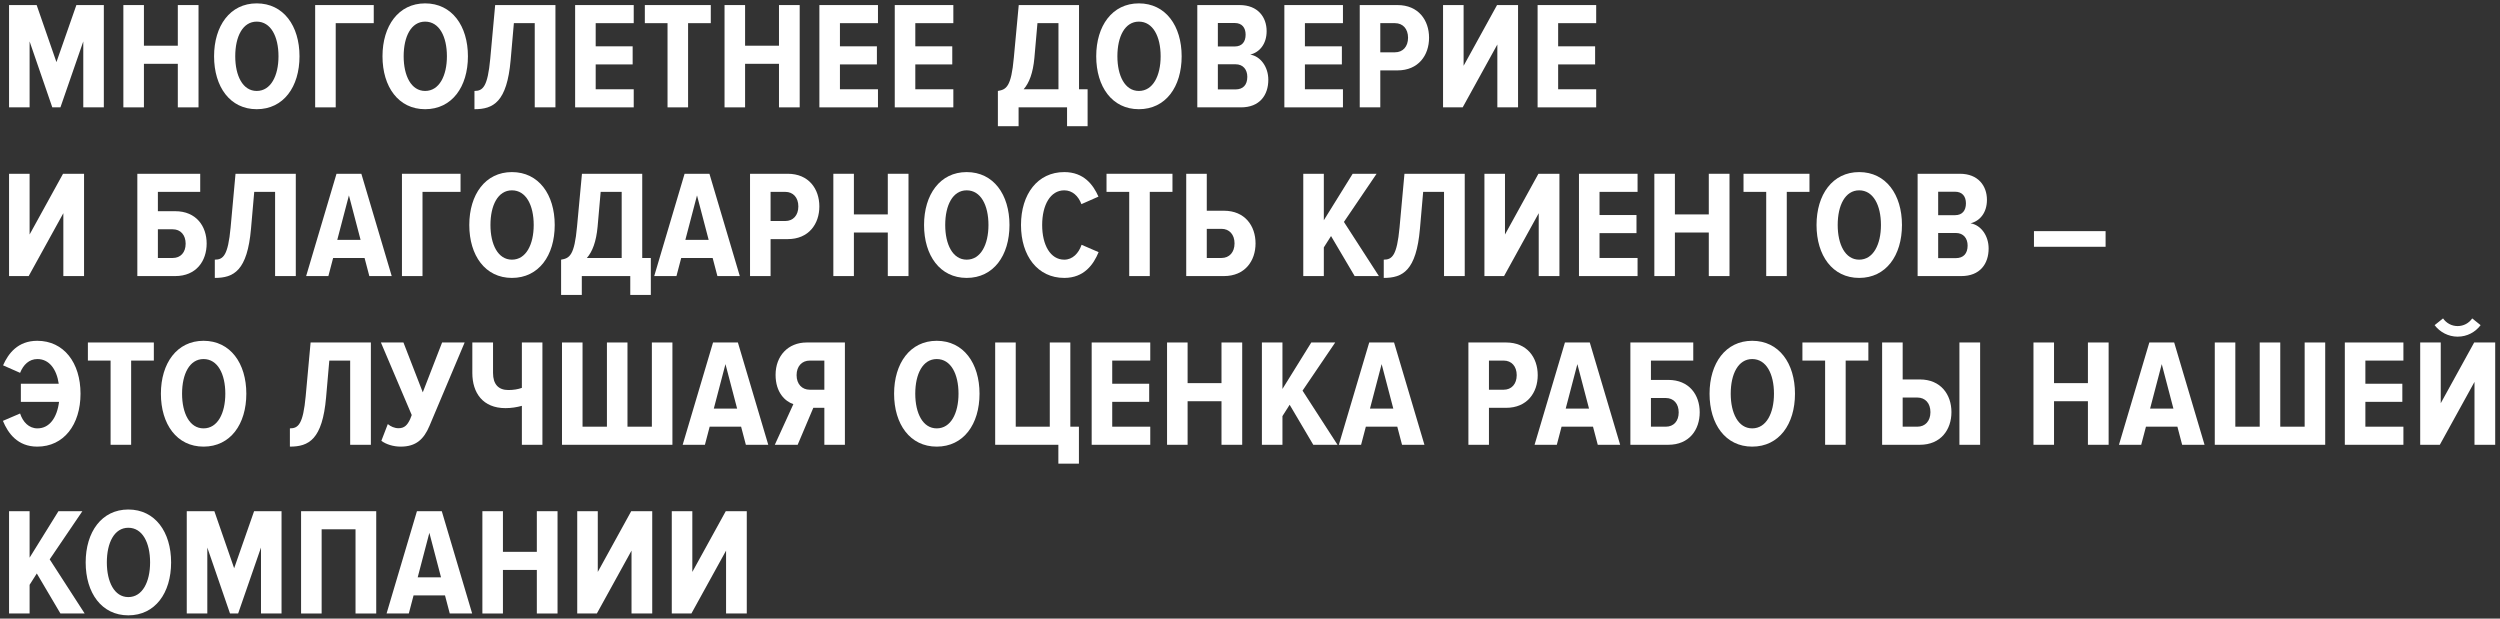
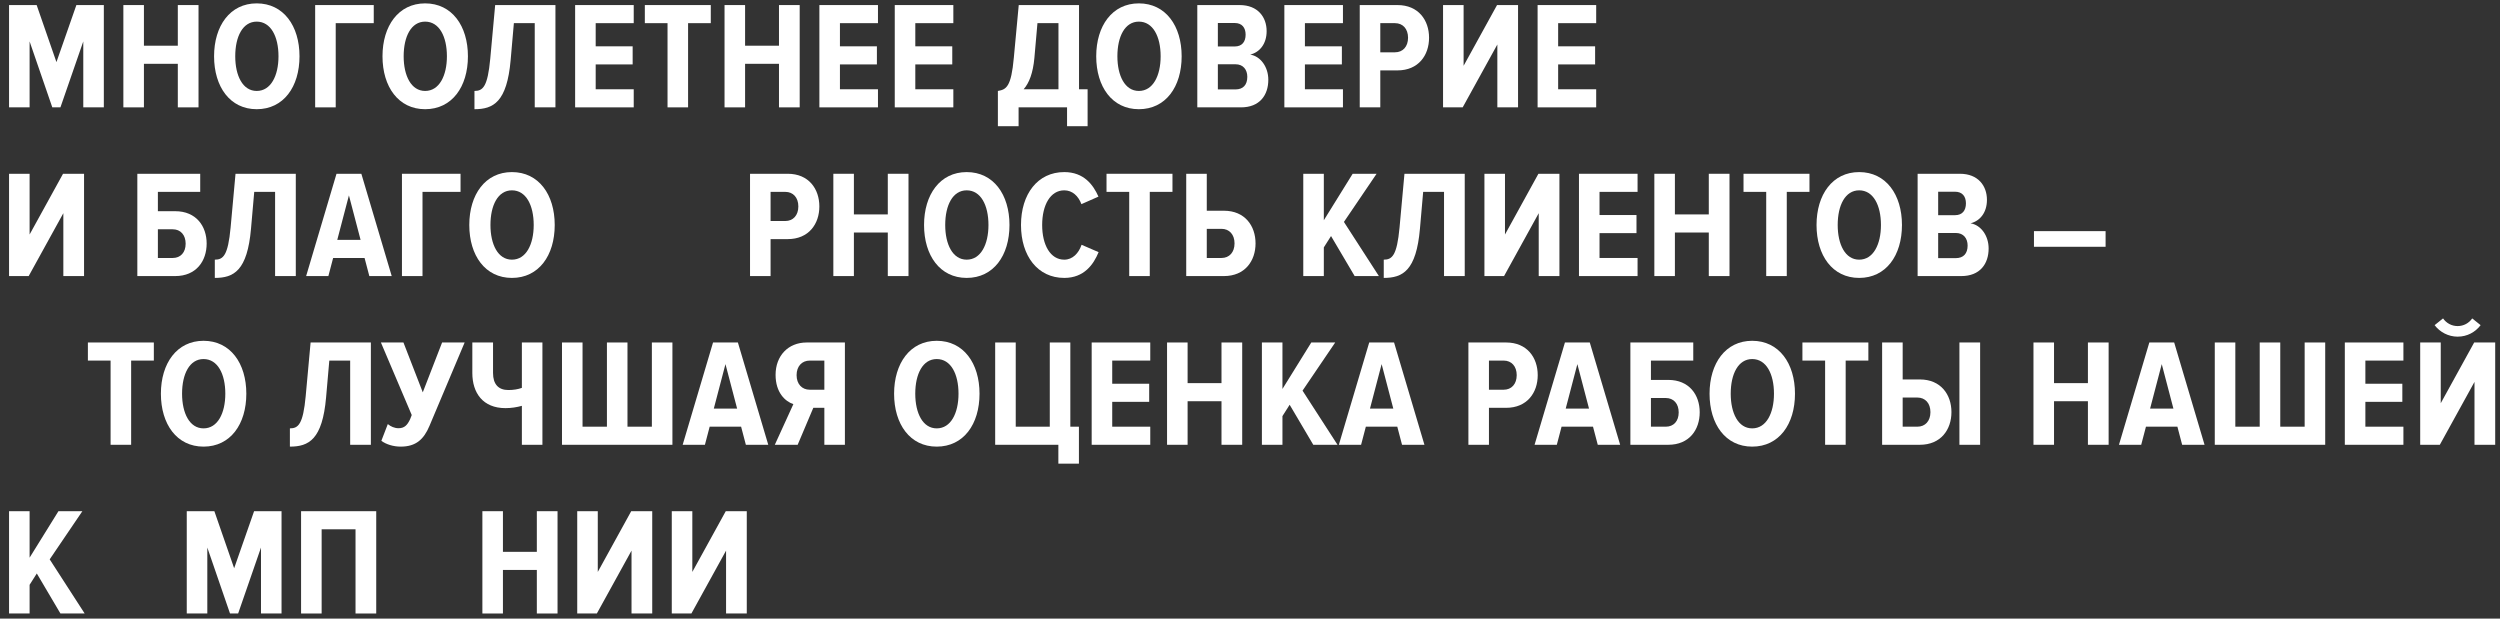
<svg xmlns="http://www.w3.org/2000/svg" width="489" height="121" viewBox="0 0 489 121" fill="none">
  <rect x="0" y="0" width="489" height="121" fill="#333333" stroke="none" />
  <path d="M20.31 21H16.29V8.1L11.82 21H10.23L5.79 8.1V21H1.77V0.99H7.17L11.04 12.15L14.94 0.99H20.31V21Z" fill="white" />
  <path d="M38.831 21H34.781V12.48H28.151V21H24.131V0.99H28.151V8.94H34.781V0.99H38.831V21Z" fill="white" />
  <path d="M50.213 21.36C44.993 21.36 41.873 16.98 41.873 11.01C41.873 5.07 44.993 0.66 50.213 0.66C55.463 0.66 58.583 5.07 58.583 11.01C58.583 16.98 55.463 21.36 50.213 21.36ZM50.213 17.79C52.973 17.79 54.473 14.82 54.473 11.01C54.473 7.14 52.973 4.23 50.213 4.23C47.483 4.23 46.013 7.14 46.013 11.01C46.013 14.82 47.483 17.79 50.213 17.79Z" fill="white" />
  <path d="M65.665 21H61.645V0.99H73.105V4.53H65.665V21Z" fill="white" />
  <path d="M83.156 21.36C77.936 21.36 74.816 16.98 74.816 11.01C74.816 5.07 77.936 0.66 83.156 0.66C88.406 0.66 91.526 5.07 91.526 11.01C91.526 16.98 88.406 21.36 83.156 21.36ZM83.156 17.79C85.916 17.79 87.416 14.82 87.416 11.01C87.416 7.14 85.916 4.23 83.156 4.23C80.426 4.23 78.956 7.14 78.956 11.01C78.956 14.82 80.426 17.79 83.156 17.79Z" fill="white" />
  <path d="M92.804 21.36V17.79C94.454 17.79 95.384 16.98 95.894 11.49L96.854 0.99H108.644V21H104.594V4.53H100.514L99.884 11.73C99.164 19.98 96.494 21.36 92.804 21.36Z" fill="white" />
  <path d="M123.956 21H112.496V0.99H123.956V4.53H116.516V9.06H123.746V12.6H116.516V17.46H123.956V21Z" fill="white" />
  <path d="M134.589 21H130.569V4.53H126.129V0.99H139.029V4.53H134.589V21Z" fill="white" />
  <path d="M156.419 21H152.369V12.48H145.739V21H141.719V0.99H145.739V8.94H152.369V0.99H156.419V21Z" fill="white" />
  <path d="M171.731 21H160.271V0.99H171.731V4.53H164.291V9.06H171.521V12.6H164.291V17.46H171.731V21Z" fill="white" />
  <path d="M186.474 21H175.014V0.99H186.474V4.53H179.034V9.06H186.264V12.6H179.034V17.46H186.474V21Z" fill="white" />
  <path d="M195.186 24.69V17.79C196.836 17.52 197.796 16.98 198.306 11.28L199.266 0.99H211.056V17.46H212.736V24.69H208.716V21H199.236V24.69H195.186ZM202.326 11.34C202.056 14.28 201.306 16.23 200.226 17.46H207.036V4.53H202.926L202.326 11.34Z" fill="white" />
  <path d="M222.761 21.36C217.541 21.36 214.421 16.98 214.421 11.01C214.421 5.07 217.541 0.66 222.761 0.66C228.011 0.66 231.131 5.07 231.131 11.01C231.131 16.98 228.011 21.36 222.761 21.36ZM222.761 17.79C225.521 17.79 227.021 14.82 227.021 11.01C227.021 7.14 225.521 4.23 222.761 4.23C220.031 4.23 218.561 7.14 218.561 11.01C218.561 14.82 220.031 17.79 222.761 17.79Z" fill="white" />
  <path d="M242.743 21H234.193V0.99H242.473C246.043 0.99 247.753 3.36 247.753 6.09C247.753 8.61 246.373 10.23 244.543 10.68C246.583 11.01 248.083 13.11 248.083 15.6C248.083 18.63 246.373 21 242.743 21ZM241.513 9.09C242.953 9.09 243.643 8.16 243.643 6.78C243.643 5.43 242.953 4.5 241.513 4.5H238.213V9.09H241.513ZM241.663 17.49C243.163 17.49 243.973 16.59 243.973 15.03C243.973 13.65 243.193 12.57 241.663 12.57H238.213V17.49H241.663Z" fill="white" />
  <path d="M262.681 21H251.221V0.99H262.681V4.53H255.241V9.06H262.471V12.6H255.241V17.46H262.681V21Z" fill="white" />
  <path d="M269.985 21H265.965V0.99H273.345C277.455 0.99 279.525 3.96 279.525 7.38C279.525 10.8 277.455 13.77 273.345 13.77H269.985V21ZM272.865 10.23C274.395 10.23 275.415 9.12 275.415 7.38C275.415 5.64 274.395 4.53 272.865 4.53H269.985V10.23H272.865Z" fill="white" />
  <path d="M286.101 21H282.261V0.99H286.281V12.87L292.821 0.99H296.931V21H292.881V8.7L286.101 21Z" fill="white" />
  <path d="M312.214 21H300.754V0.99H312.214V4.53H304.774V9.06H312.004V12.6H304.774V17.46H312.214V21Z" fill="white" />
  <path d="M5.61 54H1.77V33.99H5.79V45.87L12.33 33.99H16.44V54H12.39V41.7L5.61 54Z" fill="white" />
  <path d="M26.862 33.99H39.162V37.53H30.882V41.31H34.272C38.382 41.31 40.422 44.25 40.422 47.64C40.422 51.06 38.382 54 34.272 54H26.862V33.99ZM33.792 44.85H30.882V50.46H33.792C35.322 50.46 36.312 49.38 36.312 47.67C36.312 45.96 35.322 44.85 33.792 44.85Z" fill="white" />
  <path d="M42.018 54.36V50.79C43.668 50.79 44.598 49.98 45.108 44.49L46.068 33.99H57.858V54H53.808V37.53H49.728L49.098 44.73C48.378 52.98 45.708 54.36 42.018 54.36Z" fill="white" />
  <path d="M76.62 54H72.24L71.31 50.46H65.16L64.23 54H59.88L65.82 33.99H70.68L76.62 54ZM70.53 46.92L68.25 38.22L65.97 46.92H70.53Z" fill="white" />
  <path d="M82.642 54H78.622V33.99H90.082V37.53H82.642V54Z" fill="white" />
  <path d="M100.133 54.36C94.913 54.36 91.793 49.98 91.793 44.01C91.793 38.07 94.913 33.66 100.133 33.66C105.383 33.66 108.503 38.07 108.503 44.01C108.503 49.98 105.383 54.36 100.133 54.36ZM100.133 50.79C102.893 50.79 104.393 47.82 104.393 44.01C104.393 40.14 102.893 37.23 100.133 37.23C97.403 37.23 95.933 40.14 95.933 44.01C95.933 47.82 97.403 50.79 100.133 50.79Z" fill="white" />
-   <path d="M109.751 57.69V50.79C111.401 50.52 112.361 49.98 112.871 44.28L113.831 33.99H125.621V50.46H127.301V57.69H123.281V54H113.801V57.69H109.751ZM116.891 44.34C116.621 47.28 115.871 49.23 114.791 50.46H121.601V37.53H117.491L116.891 44.34Z" fill="white" />
-   <path d="M144.705 54H140.325L139.395 50.46H133.245L132.315 54H127.965L133.905 33.99H138.765L144.705 54ZM138.615 46.92L136.335 38.22L134.055 46.92H138.615Z" fill="white" />
  <path d="M150.726 54H146.706V33.99H154.086C158.196 33.99 160.266 36.96 160.266 40.38C160.266 43.8 158.196 46.77 154.086 46.77H150.726V54ZM153.606 43.23C155.136 43.23 156.156 42.12 156.156 40.38C156.156 38.64 155.136 37.53 153.606 37.53H150.726V43.23H153.606Z" fill="white" />
  <path d="M177.702 54H173.652V45.48H167.022V54H163.002V33.99H167.022V41.94H173.652V33.99H177.702V54Z" fill="white" />
  <path d="M189.084 54.36C183.864 54.36 180.744 49.98 180.744 44.01C180.744 38.07 183.864 33.66 189.084 33.66C194.334 33.66 197.454 38.07 197.454 44.01C197.454 49.98 194.334 54.36 189.084 54.36ZM189.084 50.79C191.844 50.79 193.344 47.82 193.344 44.01C193.344 40.14 191.844 37.23 189.084 37.23C186.354 37.23 184.884 40.14 184.884 44.01C184.884 47.82 186.354 50.79 189.084 50.79Z" fill="white" />
  <path d="M208.167 54.36C202.977 54.36 199.707 50.07 199.707 44.01C199.707 37.95 202.977 33.66 208.167 33.66C212.007 33.66 213.837 36.15 214.857 38.46L211.527 39.93C210.927 38.34 209.757 37.23 208.167 37.23C205.467 37.23 203.847 40.08 203.847 44.01C203.847 47.94 205.467 50.79 208.167 50.79C209.817 50.79 210.987 49.53 211.557 47.88L214.887 49.32C213.897 51.72 212.067 54.36 208.167 54.36Z" fill="white" />
  <path d="M224.895 54H220.875V37.53H216.435V33.99H229.335V37.53H224.895V54Z" fill="white" />
  <path d="M232.025 33.99H236.045V41.22H239.405C243.515 41.22 245.585 44.19 245.585 47.61C245.585 51.03 243.515 54 239.405 54H232.025V33.99ZM238.925 44.76H236.045V50.46H238.925C240.455 50.46 241.475 49.35 241.475 47.61C241.475 45.87 240.455 44.76 238.925 44.76Z" fill="white" />
  <path d="M269.71 54H264.97L260.35 46.17L258.94 48.39V54H254.92V33.99H258.94V43.08L264.58 33.99H269.26L262.87 43.41L269.71 54Z" fill="white" />
  <path d="M270.662 54.36V50.79C272.312 50.79 273.242 49.98 273.752 44.49L274.712 33.99H286.502V54H282.452V37.53H278.372L277.742 44.73C277.022 52.98 274.352 54.36 270.662 54.36Z" fill="white" />
  <path d="M294.194 54H290.354V33.99H294.374V45.87L300.914 33.99H305.024V54H300.974V41.7L294.194 54Z" fill="white" />
  <path d="M320.307 54H308.847V33.99H320.307V37.53H312.867V42.06H320.097V45.6H312.867V50.46H320.307V54Z" fill="white" />
  <path d="M338.29 54H334.24V45.48H327.61V54H323.59V33.99H327.61V41.94H334.24V33.99H338.29V54Z" fill="white" />
  <path d="M349.492 54H345.472V37.53H341.032V33.99H353.932V37.53H349.492V54Z" fill="white" />
  <path d="M363.654 54.36C358.434 54.36 355.314 49.98 355.314 44.01C355.314 38.07 358.434 33.66 363.654 33.66C368.904 33.66 372.024 38.07 372.024 44.01C372.024 49.98 368.904 54.36 363.654 54.36ZM363.654 50.79C366.414 50.79 367.914 47.82 367.914 44.01C367.914 40.14 366.414 37.23 363.654 37.23C360.924 37.23 359.454 40.14 359.454 44.01C359.454 47.82 360.924 50.79 363.654 50.79Z" fill="white" />
  <path d="M383.636 54H375.086V33.99H383.366C386.936 33.99 388.646 36.36 388.646 39.09C388.646 41.61 387.266 43.23 385.436 43.68C387.476 44.01 388.976 46.11 388.976 48.6C388.976 51.63 387.266 54 383.636 54ZM382.406 42.09C383.846 42.09 384.536 41.16 384.536 39.78C384.536 38.43 383.846 37.5 382.406 37.5H379.106V42.09H382.406ZM382.556 50.49C384.056 50.49 384.866 49.59 384.866 48.03C384.866 46.65 384.086 45.57 382.556 45.57H379.106V50.49H382.556Z" fill="white" />
  <path d="M411.853 48.27H397.843V45.21H411.853V48.27Z" fill="white" />
-   <path d="M7.29 87.36C3.42 87.36 1.56 84.72 0.57 82.32L3.93 80.88C4.47 82.53 5.64 83.79 7.32 83.79C9.69 83.79 11.16 81.69 11.55 78.6H4.08V75.06H11.49C11.07 72.18 9.6 70.23 7.32 70.23C5.7 70.23 4.56 71.34 3.93 72.93L0.6 71.46C1.62 69.15 3.48 66.66 7.29 66.66C12.48 66.66 15.75 70.95 15.75 77.01C15.75 83.07 12.48 87.36 7.29 87.36Z" fill="white" />
  <path d="M25.651 87H21.631V70.53H17.191V66.99H30.09V70.53H25.651V87Z" fill="white" />
  <path d="M39.812 87.36C34.592 87.36 31.472 82.98 31.472 77.01C31.472 71.07 34.592 66.66 39.812 66.66C45.062 66.66 48.182 71.07 48.182 77.01C48.182 82.98 45.062 87.36 39.812 87.36ZM39.812 83.79C42.572 83.79 44.072 80.82 44.072 77.01C44.072 73.14 42.572 70.23 39.812 70.23C37.082 70.23 35.612 73.14 35.612 77.01C35.612 80.82 37.082 83.79 39.812 83.79Z" fill="white" />
  <path d="M56.703 87.36V83.79C58.353 83.79 59.283 82.98 59.793 77.49L60.753 66.99H72.543V87H68.493V70.53H64.413L63.783 77.73C63.063 85.98 60.393 87.36 56.703 87.36Z" fill="white" />
  <path d="M78.375 87.36C76.935 87.36 75.495 86.91 74.595 86.22L75.855 82.95C76.425 83.43 77.175 83.76 77.955 83.76C79.125 83.76 79.695 83.13 80.235 81.96L80.535 81.18L74.505 66.99H78.915L82.695 76.74L86.475 66.99H90.885L84.015 83.28C82.905 85.92 81.375 87.36 78.375 87.36Z" fill="white" />
  <path d="M96.438 66.99V72.96C96.438 75.15 97.488 76.29 99.438 76.29C100.428 76.29 101.328 76.14 102.078 75.87V66.99H106.098V87H102.078V79.38C101.118 79.65 100.038 79.83 98.868 79.83C94.458 79.83 92.388 76.86 92.388 72.96V66.99H96.438Z" fill="white" />
  <path d="M127.505 66.99H131.525V87H109.925V66.99H113.945V83.46H118.715V66.99H122.735V83.46H127.505V66.99Z" fill="white" />
  <path d="M150.271 87H145.891L144.961 83.46H138.811L137.881 87H133.531L139.471 66.99H144.331L150.271 87ZM144.181 79.92L141.901 71.22L139.621 79.92H144.181Z" fill="white" />
  <path d="M156.023 87H151.553L155.183 79.05C153.563 78.51 151.703 76.77 151.703 73.32C151.703 69.63 154.133 66.99 157.793 66.99H165.263V87H161.243V79.77H159.083L156.023 87ZM158.393 76.23H161.243V70.53H158.393C156.863 70.53 155.813 71.64 155.813 73.38C155.813 75.12 156.863 76.23 158.393 76.23Z" fill="white" />
  <path d="M183.225 87.36C178.005 87.36 174.885 82.98 174.885 77.01C174.885 71.07 178.005 66.66 183.225 66.66C188.475 66.66 191.595 71.07 191.595 77.01C191.595 82.98 188.475 87.36 183.225 87.36ZM183.225 83.79C185.985 83.79 187.485 80.82 187.485 77.01C187.485 73.14 185.985 70.23 183.225 70.23C180.495 70.23 179.025 73.14 179.025 77.01C179.025 80.82 180.495 83.79 183.225 83.79Z" fill="white" />
  <path d="M207.017 90.69V87H194.657V66.99H198.677V83.46H205.337V66.99H209.357V83.46H211.037V90.69H207.017Z" fill="white" />
  <path d="M224.991 87H213.531V66.99H224.991V70.53H217.551V75.06H224.781V78.6H217.551V83.46H224.991V87Z" fill="white" />
  <path d="M242.975 87H238.925V78.48H232.295V87H228.275V66.99H232.295V74.94H238.925V66.99H242.975V87Z" fill="white" />
  <path d="M261.617 87H256.877L252.257 79.17L250.847 81.39V87H246.827V66.99H250.847V76.08L256.487 66.99H261.167L254.777 76.41L261.617 87Z" fill="white" />
  <path d="M278.619 87H274.239L273.309 83.46H267.159L266.229 87H261.879L267.819 66.99H272.679L278.619 87ZM272.529 79.92L270.249 71.22L267.969 79.92H272.529Z" fill="white" />
  <path d="M291.239 87H287.219V66.99H294.599C298.709 66.99 300.779 69.96 300.779 73.38C300.779 76.8 298.709 79.77 294.599 79.77H291.239V87ZM294.119 76.23C295.649 76.23 296.669 75.12 296.669 73.38C296.669 71.64 295.649 70.53 294.119 70.53H291.239V76.23H294.119Z" fill="white" />
  <path d="M316.902 87H312.522L311.592 83.46H305.442L304.512 87H300.162L306.102 66.99H310.962L316.902 87ZM310.812 79.92L308.532 71.22L306.252 79.92H310.812Z" fill="white" />
  <path d="M318.903 66.99H331.203V70.53H322.923V74.31H326.313C330.423 74.31 332.463 77.25 332.463 80.64C332.463 84.06 330.423 87 326.313 87H318.903V66.99ZM325.833 77.85H322.923V83.46H325.833C327.363 83.46 328.353 82.38 328.353 80.67C328.353 78.96 327.363 77.85 325.833 77.85Z" fill="white" />
  <path d="M342.729 87.36C337.509 87.36 334.389 82.98 334.389 77.01C334.389 71.07 337.509 66.66 342.729 66.66C347.979 66.66 351.099 71.07 351.099 77.01C351.099 82.98 347.979 87.36 342.729 87.36ZM342.729 83.79C345.489 83.79 346.989 80.82 346.989 77.01C346.989 73.14 345.489 70.23 342.729 70.23C339.999 70.23 338.529 73.14 338.529 77.01C338.529 80.82 339.999 83.79 342.729 83.79Z" fill="white" />
  <path d="M361.013 87H356.993V70.53H352.553V66.99H365.453V70.53H361.013V87Z" fill="white" />
  <path d="M368.143 66.99H372.163V74.22H375.523C379.633 74.22 381.703 77.19 381.703 80.61C381.703 84.03 379.633 87 375.523 87H368.143V66.99ZM375.043 77.76H372.163V83.46H375.043C376.573 83.46 377.593 82.35 377.593 80.61C377.593 78.87 376.573 77.76 375.043 77.76ZM387.313 87H383.263V66.99H387.313V87Z" fill="white" />
  <path d="M412.447 87H408.397V78.48H401.767V87H397.747V66.99H401.767V74.94H408.397V66.99H412.447V87Z" fill="white" />
  <path d="M431.209 87H426.829L425.899 83.46H419.749L418.819 87H414.469L420.409 66.99H425.269L431.209 87ZM425.119 79.92L422.839 71.22L420.559 79.92H425.119Z" fill="white" />
  <path d="M450.79 66.99H454.81V87H433.21V66.99H437.23V83.46H442V66.99H446.02V83.46H450.79V66.99Z" fill="white" />
  <path d="M470.107 87H458.647V66.99H470.107V70.53H462.667V75.06H469.897V78.6H462.667V83.46H470.107V87Z" fill="white" />
  <path d="M477.23 87H473.39V66.99H477.41V78.87L483.95 66.99H488.06V87H484.01V74.7L477.23 87ZM485.21 63.6C484.16 64.98 482.57 65.85 480.71 65.85C478.91 65.85 477.26 64.98 476.21 63.6L477.86 62.28C478.49 63.18 479.51 63.78 480.71 63.78C481.88 63.78 482.93 63.21 483.56 62.28L485.21 63.6Z" fill="white" />
  <path d="M16.56 120H11.82L7.2 112.17L5.79 114.39V120H1.77V99.99H5.79V109.08L11.43 99.99H16.11L9.72 109.41L16.56 120Z" fill="white" />
-   <path d="M25.098 120.36C19.878 120.36 16.758 115.98 16.758 110.01C16.758 104.07 19.878 99.66 25.098 99.66C30.348 99.66 33.468 104.07 33.468 110.01C33.468 115.98 30.348 120.36 25.098 120.36ZM25.098 116.79C27.858 116.79 29.358 113.82 29.358 110.01C29.358 106.14 27.858 103.23 25.098 103.23C22.368 103.23 20.898 106.14 20.898 110.01C20.898 113.82 22.368 116.79 25.098 116.79Z" fill="white" />
  <path d="M55.07 120H51.05V107.1L46.58 120H44.99L40.55 107.1V120H36.53V99.99H41.93L45.8 111.15L49.7 99.99H55.07V120Z" fill="white" />
  <path d="M73.591 120H69.541V103.53H62.911V120H58.891V99.99H73.591V120Z" fill="white" />
-   <path d="M92.353 120H87.973L87.043 116.46H80.893L79.963 120H75.613L81.553 99.99H86.413L92.353 120ZM86.263 112.92L83.983 104.22L81.703 112.92H86.263Z" fill="white" />
  <path d="M109.054 120H105.004V111.48H98.374V120H94.354V99.99H98.374V107.94H105.004V99.99H109.054V120Z" fill="white" />
  <path d="M116.746 120H112.906V99.99H116.926V111.87L123.466 99.99H127.576V120H123.526V107.7L116.746 120Z" fill="white" />
  <path d="M135.239 120H131.399V99.99H135.419V111.87L141.959 99.99H146.069V120H142.019V107.7L135.239 120Z" fill="white" />
</svg>